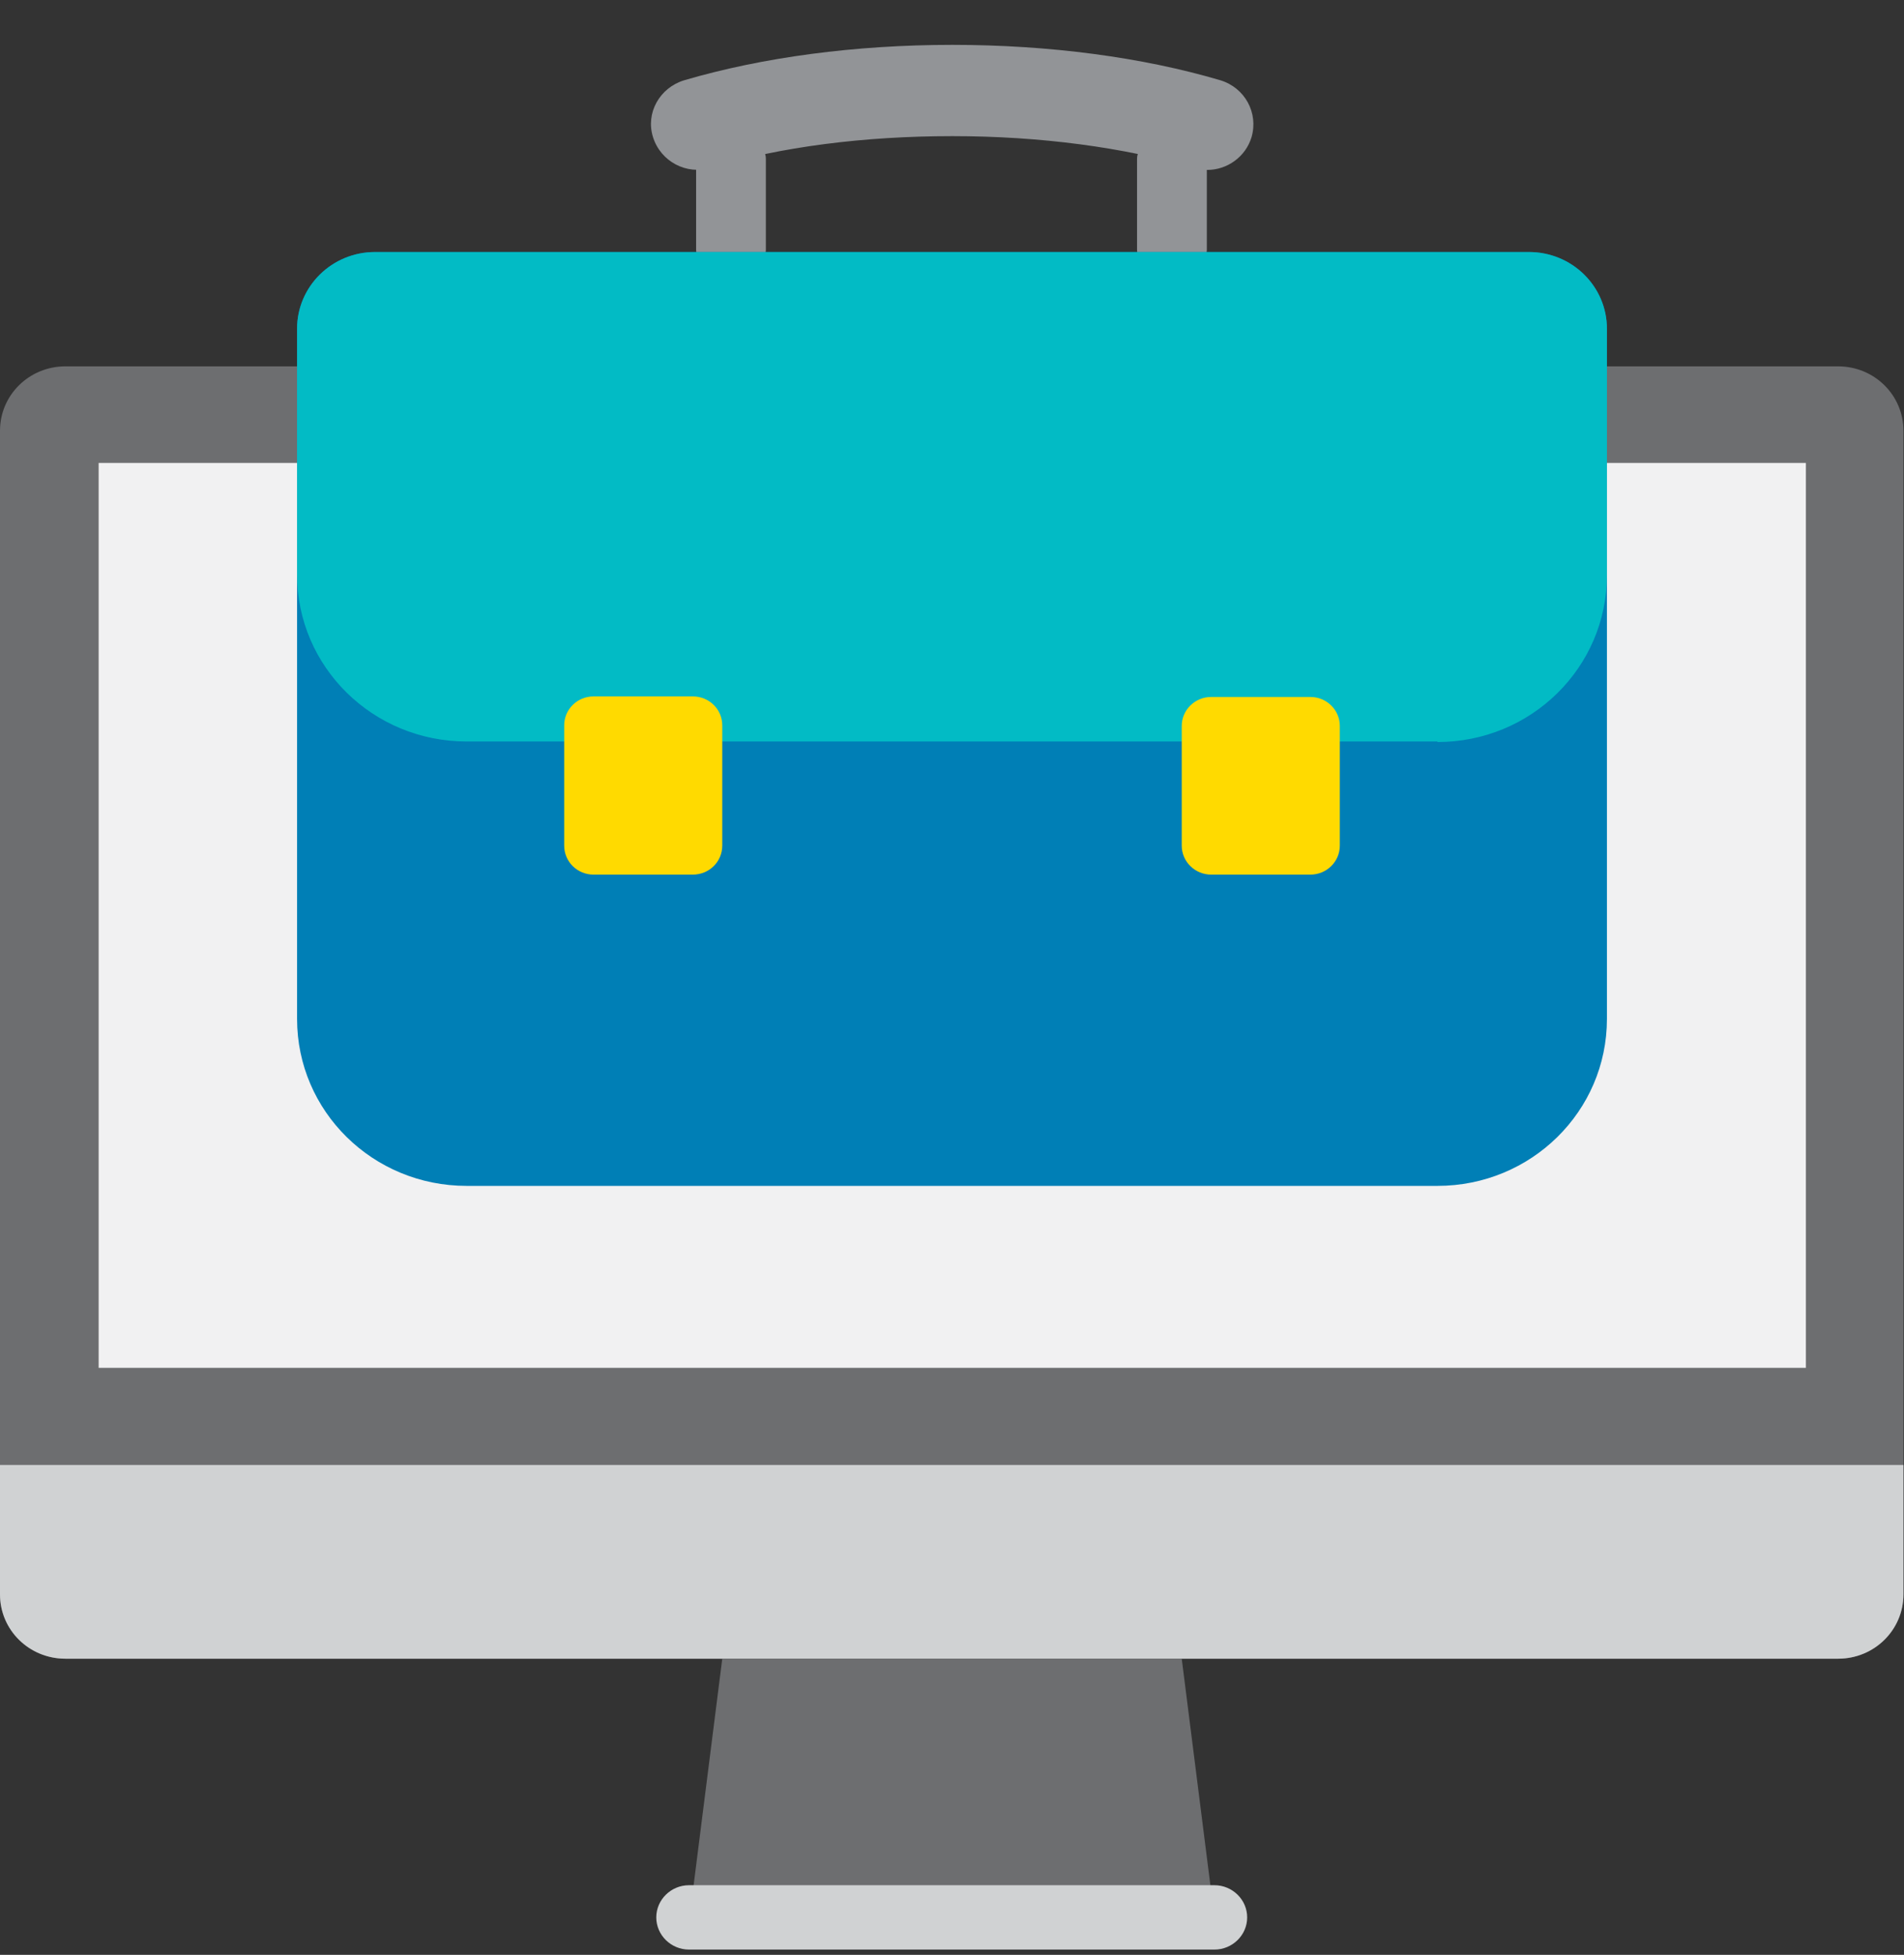
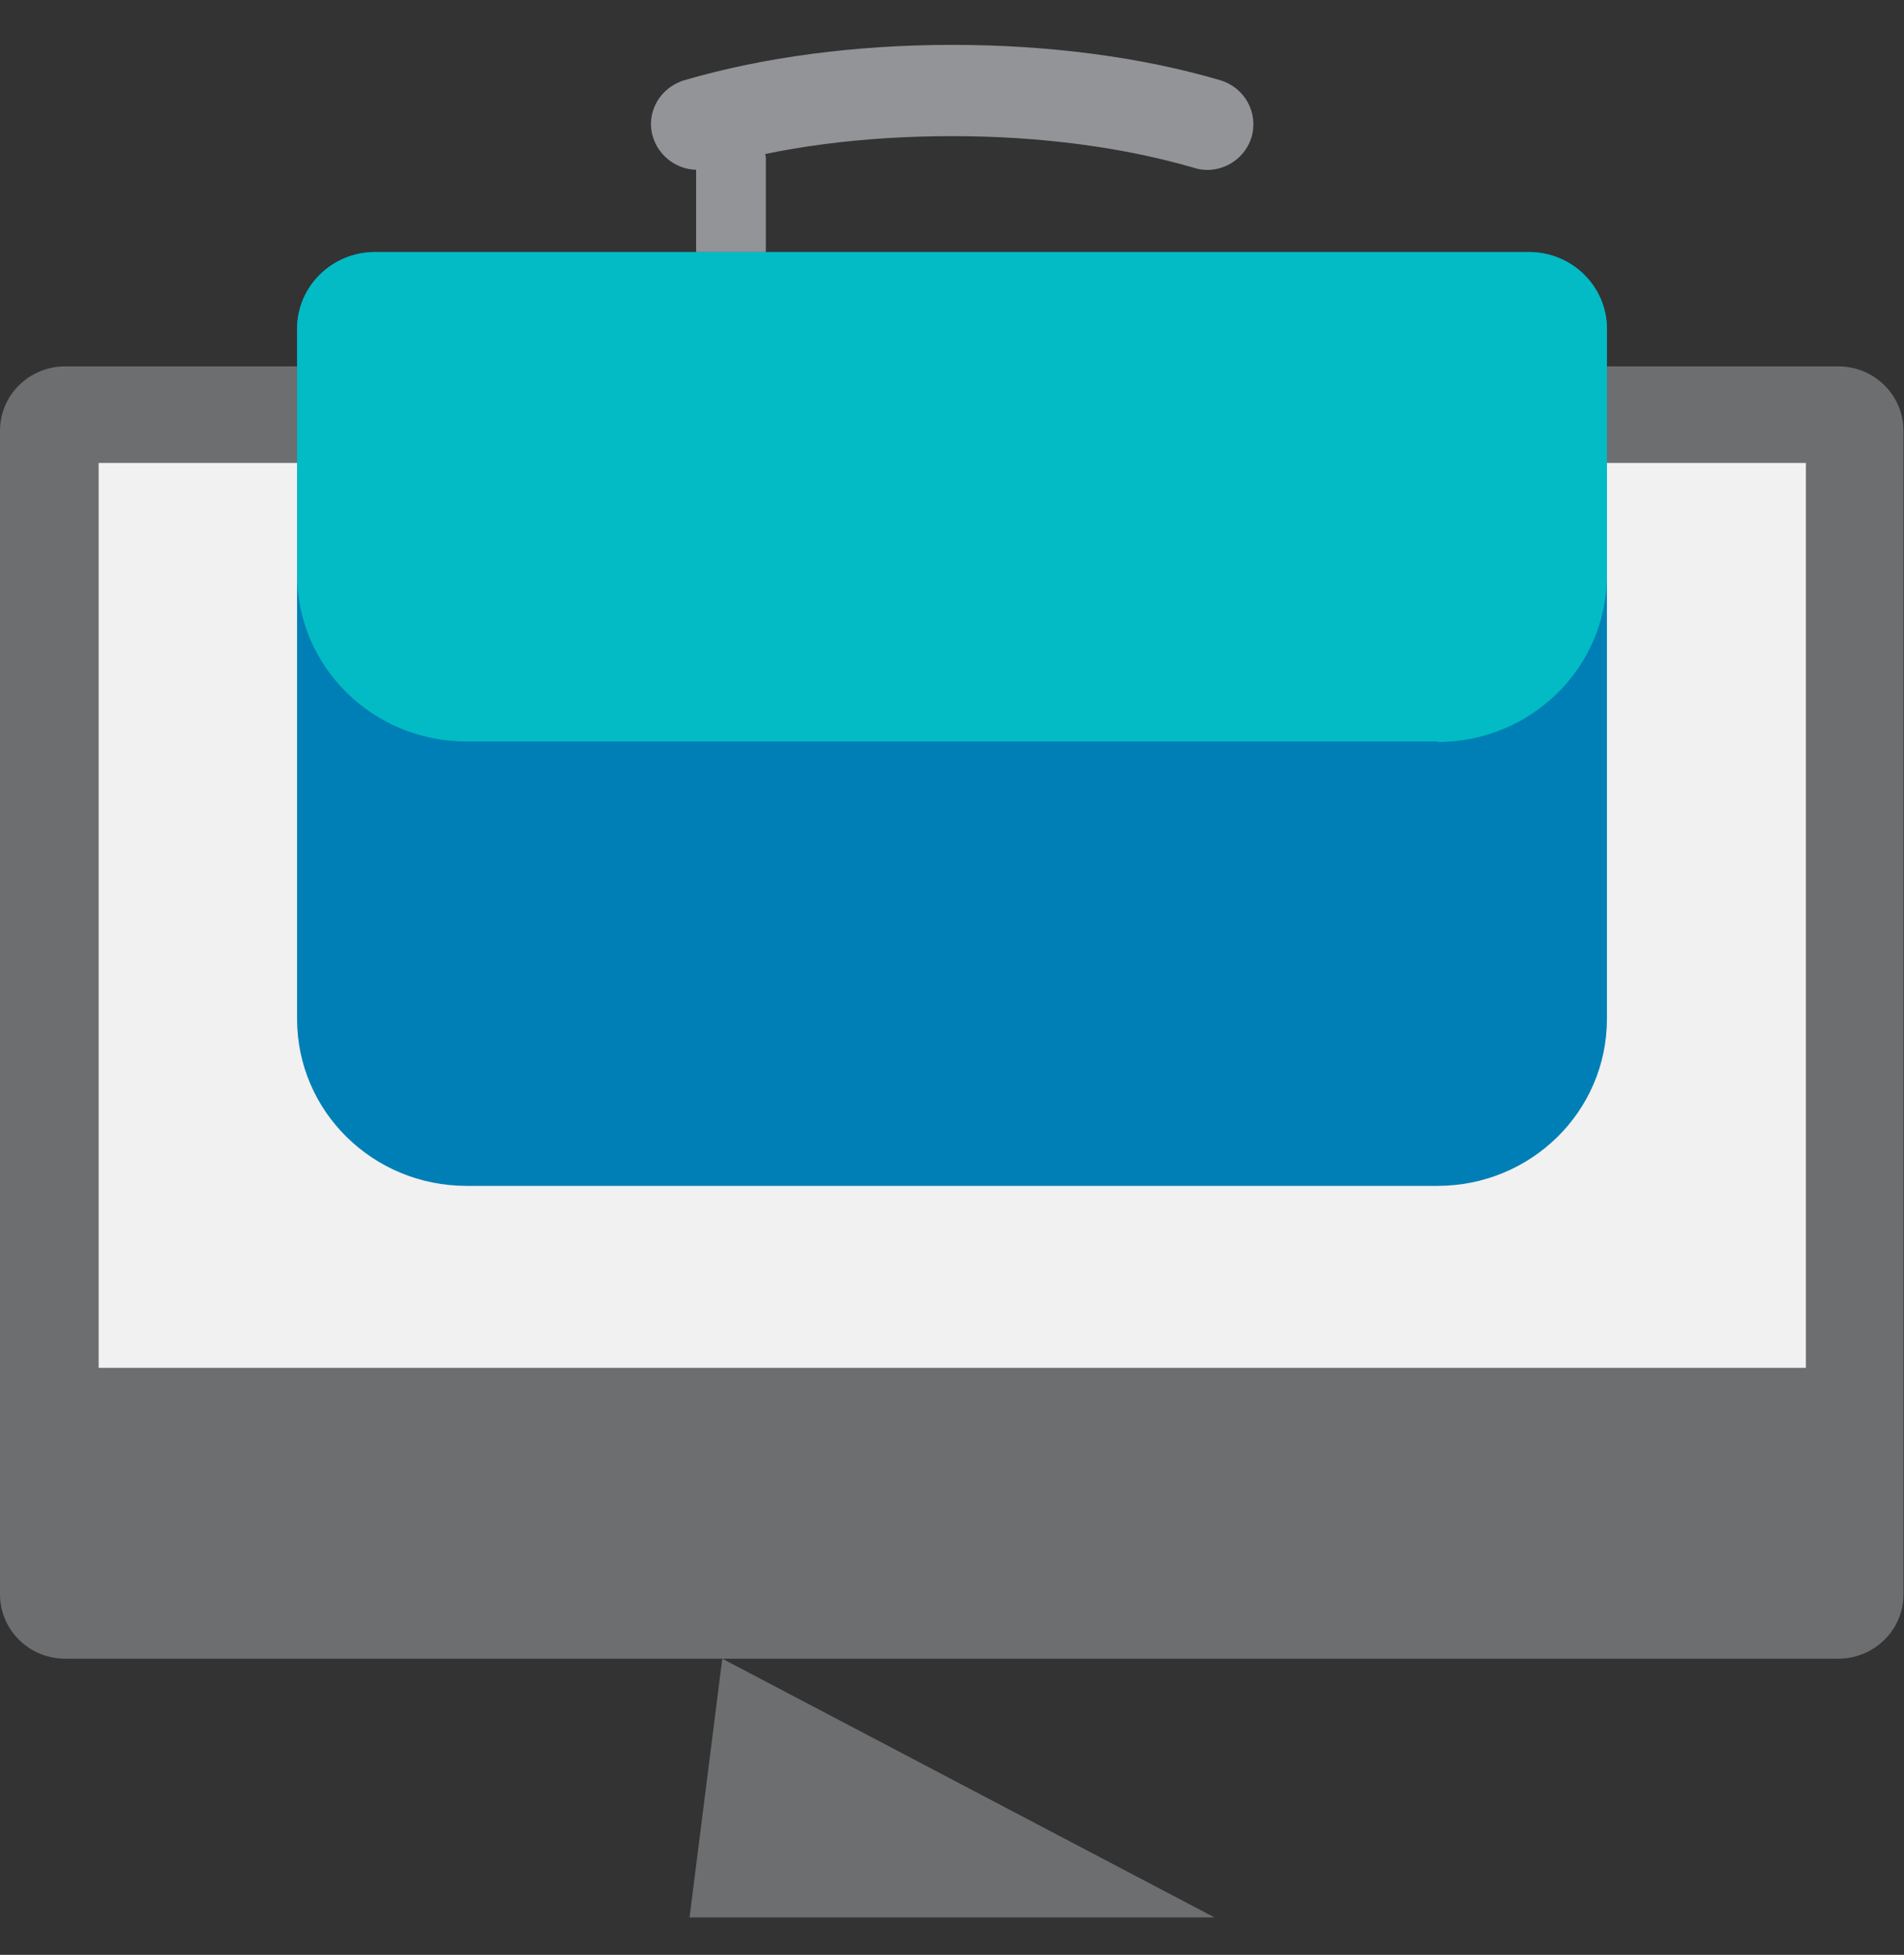
<svg xmlns="http://www.w3.org/2000/svg" width="38" height="39" viewBox="0 0 38 39" fill="none">
  <rect x="0" y="0" width="38" height="39" fill="#333333" stroke="none" />
  <g clip-path="url(#clip0_813_1407)">
    <path d="M36.694 33.092H1.305C0.577 33.092 0 32.514 0 31.807V8.594C0 7.877 0.587 7.309 1.305 7.309H36.684C37.413 7.309 37.989 7.887 37.989 8.594V31.807C37.989 32.525 37.402 33.092 36.684 33.092H36.694Z" fill="#6D6E70" />
    <path d="M36.042 9.236H1.969V27.289H36.042V9.236Z" fill="#F1F1F2" />
-     <path d="M0 29.227V31.807C0 32.525 0.587 33.092 1.305 33.092H36.684C37.413 33.092 37.989 32.514 37.989 31.807V29.227H0Z" fill="#D0D2D3" />
-     <path d="M24.238 38.253H13.762L14.415 33.092H23.585L24.238 38.253Z" fill="#6D6E70" />
-     <path d="M24.238 38.895H13.751C13.392 38.895 13.098 38.606 13.098 38.253C13.098 37.9 13.392 37.611 13.751 37.611H24.238C24.597 37.611 24.891 37.9 24.891 38.253C24.891 38.606 24.597 38.895 24.238 38.895Z" fill="#D0D2D3" />
-     <path d="M23.39 5.446C23.009 5.446 22.693 5.243 22.693 4.986V3.165C22.693 2.919 23.009 2.705 23.39 2.705C23.77 2.705 24.086 2.908 24.086 3.165V4.986C24.086 5.232 23.77 5.446 23.39 5.446Z" fill="#929497" />
+     <path d="M24.238 38.253H13.762L14.415 33.092L24.238 38.253Z" fill="#6D6E70" />
    <path d="M14.589 5.446C14.208 5.446 13.893 5.243 13.893 4.986V3.165C13.893 2.919 14.208 2.705 14.589 2.705C14.97 2.705 15.285 2.908 15.285 3.165V4.986C15.285 5.232 14.97 5.446 14.589 5.446Z" fill="#929497" />
    <path d="M24.097 3.39C24.01 3.39 23.923 3.379 23.825 3.347C22.432 2.94 20.768 2.716 19.006 2.716C17.243 2.716 15.568 2.93 14.186 3.347C13.697 3.497 13.185 3.219 13.033 2.737C12.881 2.255 13.164 1.752 13.653 1.602C15.22 1.142 17.069 0.895 19.006 0.895C20.942 0.895 22.802 1.142 24.358 1.602C24.848 1.752 25.119 2.255 24.978 2.737C24.858 3.133 24.488 3.39 24.097 3.39Z" fill="#929497" />
    <path d="M28.688 23.659H9.313C7.441 23.659 5.929 22.171 5.929 20.329V6.559C5.929 5.714 6.625 5.028 7.485 5.028H30.515C31.375 5.028 32.071 5.714 32.071 6.559V20.329C32.071 22.171 30.559 23.659 28.688 23.659Z" fill="#007FB6" />
    <path d="M28.688 14.793H9.313C7.441 14.793 5.929 13.305 5.929 11.463V13.626V6.559C5.929 5.714 6.625 5.028 7.485 5.028H30.515C31.375 5.028 32.071 5.714 32.071 6.559V11.474C32.071 13.316 30.559 14.804 28.688 14.804V14.793Z" fill="#02BBC5" />
-     <path d="M26.153 13.905H24.173C23.849 13.905 23.585 14.164 23.585 14.483V16.871C23.585 17.19 23.849 17.449 24.173 17.449H26.153C26.477 17.449 26.74 17.19 26.74 16.871V14.483C26.74 14.164 26.477 13.905 26.153 13.905Z" fill="#FFDA00" />
-     <path d="M11.26 15.671V14.472C11.26 14.151 11.521 13.894 11.847 13.894H13.827C14.154 13.894 14.415 14.151 14.415 14.472V16.87C14.415 17.192 14.154 17.449 13.827 17.449H11.847C11.521 17.449 11.26 17.192 11.26 16.87V15.671Z" fill="#FFDA00" />
  </g>
  <defs>
    <clipPath id="clip0_813_1407">
      <rect width="38" height="38" fill="white" transform="translate(0 0.895)" />
    </clipPath>
  </defs>
</svg>